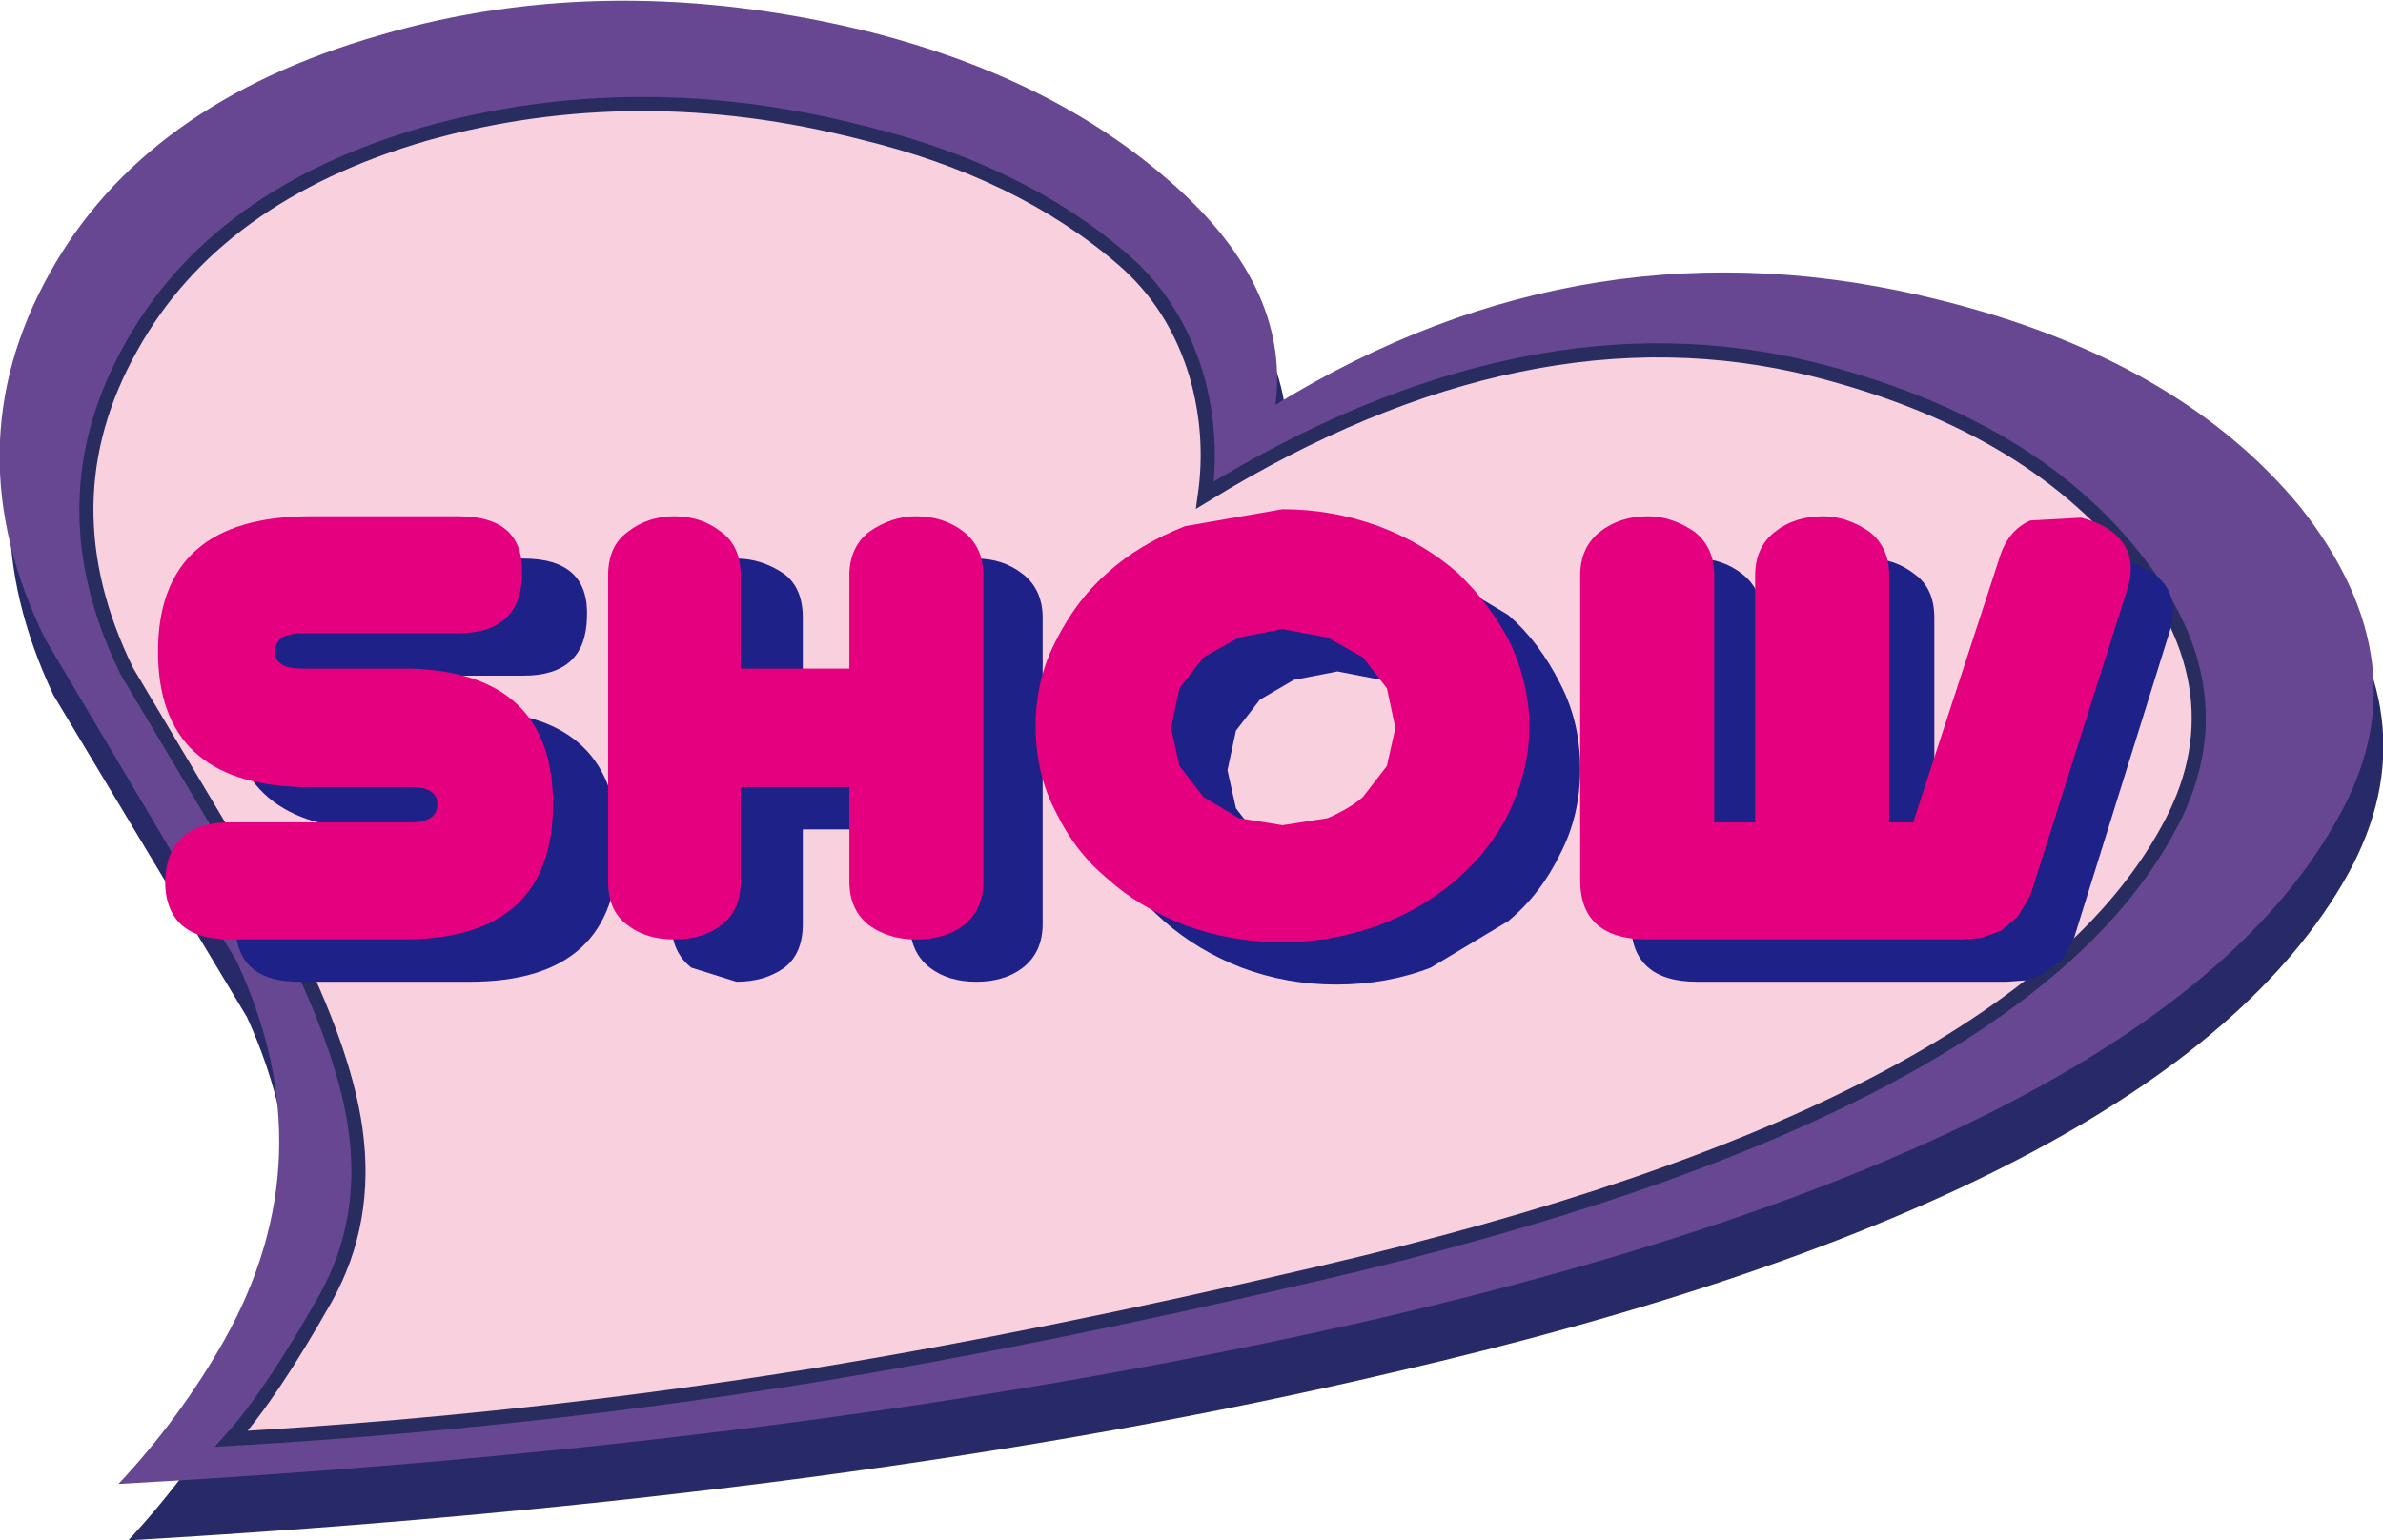
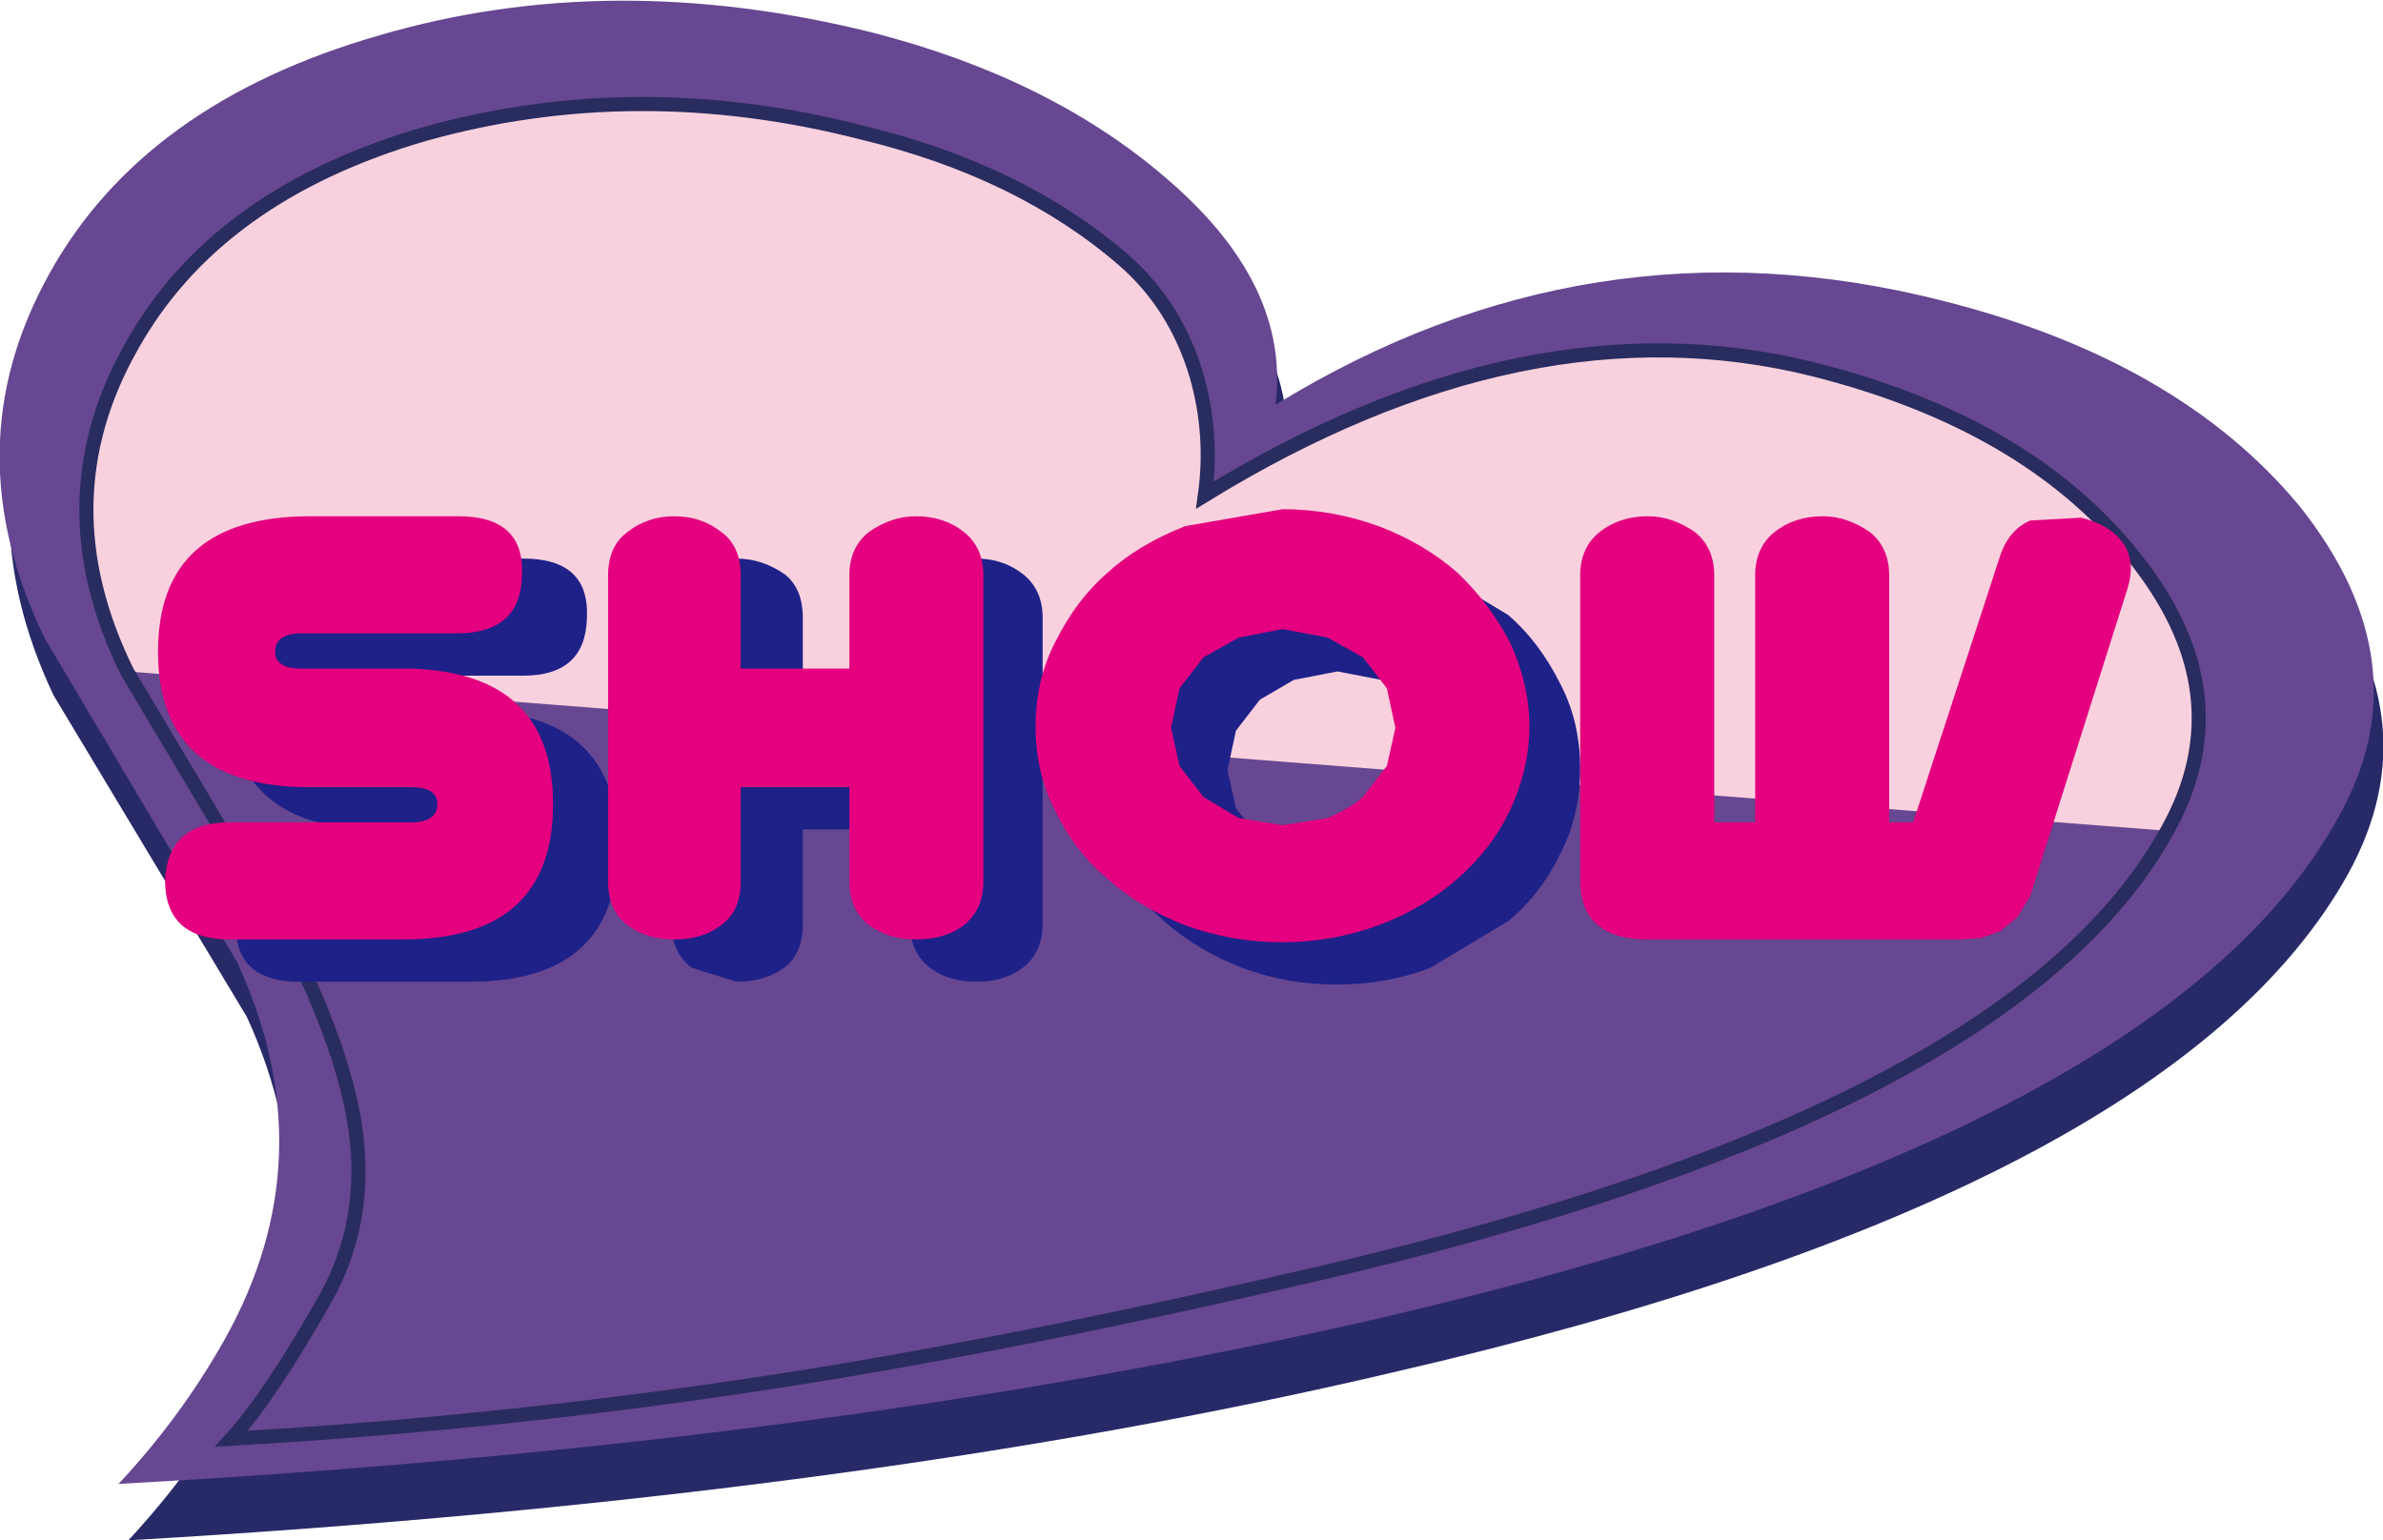
<svg xmlns="http://www.w3.org/2000/svg" height="54.6px" width="84.45px">
  <g transform="matrix(1.0, 0.0, 0.0, 1.0, 46.2, 28.95)">
    <path d="M37.0 2.05 Q30.7 13.35 3.15 19.7 -15.75 24.15 -41.65 25.65 -39.3 23.1 -37.9 20.55 -34.25 14.1 -37.45 7.1 L-44.3 -4.3 Q-47.5 -11.05 -44.15 -17.25 -40.7 -23.3 -32.45 -25.7 -24.1 -28.1 -15.0 -25.8 -8.75 -24.3 -4.6 -20.75 -0.1 -16.85 -0.65 -12.6 10.35 -19.45 22.95 -16.35 31.3 -14.25 35.6 -9.0 40.1 -3.55 37.0 2.05" fill="#282a68" fill-rule="evenodd" stroke="none" />
    <path d="M36.65 0.05 Q30.45 11.3 2.8 17.75 -16.7 22.25 -42.0 23.65 -39.8 21.3 -38.25 18.55 -34.6 12.05 -37.8 5.15 L-44.6 -6.3 Q-47.9 -13.05 -44.45 -19.25 -41.1 -25.3 -32.75 -27.7 -24.55 -30.1 -15.3 -27.8 -9.05 -26.2 -4.95 -22.7 -0.45 -18.9 -1.0 -14.6 10.15 -21.45 22.6 -18.3 31.0 -16.2 35.3 -11.0 39.75 -5.4 36.65 0.05" fill="#674791" fill-rule="evenodd" stroke="none" />
-     <path d="M30.6 0.5 Q25.1 10.5 0.5 16.2 -9.35 18.5 -17.35 19.8 -27.55 21.45 -38.0 22.05 -36.6 20.5 -34.65 17.05 -33.15 14.35 -33.6 11.1 -33.95 8.55 -35.65 5.0 L-41.7 -5.15 Q-44.65 -11.15 -41.55 -16.65 -38.55 -22.05 -31.15 -24.2 -23.65 -26.3 -15.65 -24.25 -10.05 -22.9 -6.4 -19.75 -4.55 -18.15 -3.8 -15.65 -3.2 -13.55 -3.5 -11.4 7.9 -18.4 18.1 -15.85 25.6 -13.95 29.35 -9.3 33.35 -4.4 30.6 0.5" fill="#f9d1de" fill-rule="evenodd" stroke="none" />
+     <path d="M30.6 0.5 L-41.7 -5.15 Q-44.65 -11.15 -41.55 -16.65 -38.55 -22.05 -31.15 -24.2 -23.65 -26.3 -15.65 -24.25 -10.05 -22.9 -6.4 -19.75 -4.55 -18.15 -3.8 -15.65 -3.2 -13.55 -3.5 -11.4 7.9 -18.4 18.1 -15.85 25.6 -13.95 29.35 -9.3 33.35 -4.4 30.6 0.5" fill="#f9d1de" fill-rule="evenodd" stroke="none" />
    <path d="M30.6 0.5 Q25.1 10.5 0.5 16.2 -9.35 18.5 -17.35 19.8 -27.55 21.45 -38.0 22.05 -36.6 20.5 -34.65 17.05 -33.15 14.35 -33.6 11.1 -33.95 8.55 -35.65 5.0 L-41.7 -5.15 Q-44.65 -11.15 -41.55 -16.65 -38.55 -22.05 -31.15 -24.2 -23.65 -26.3 -15.65 -24.25 -10.05 -22.9 -6.4 -19.75 -4.55 -18.15 -3.8 -15.65 -3.2 -13.55 -3.5 -11.4 7.9 -18.4 18.1 -15.85 25.6 -13.95 29.35 -9.3 33.35 -4.4 30.6 0.5 Z" fill="none" stroke="#292c5f" stroke-linecap="butt" stroke-linejoin="miter-clip" stroke-miterlimit="4.0" stroke-width="0.5" />
    <path d="M-29.25 -3.75 Q-24.3 -3.6 -24.3 1.05 -24.3 5.85 -29.55 5.85 L-35.6 5.85 Q-37.9 5.85 -37.85 3.75 -37.75 1.7 -35.6 1.7 L-29.3 1.7 Q-28.35 1.7 -28.35 1.05 -28.35 0.45 -29.3 0.45 L-33.1 0.45 Q-38.1 0.3 -38.1 -4.35 -38.1 -9.15 -32.8 -9.15 L-27.65 -9.15 Q-25.3 -9.15 -25.4 -7.05 -25.45 -5.0 -27.65 -5.0 L-33.1 -5.0 Q-34.0 -5.0 -34.0 -4.35 -34.0 -3.75 -33.1 -3.75 L-29.25 -3.75" fill="#1e2188" fill-rule="evenodd" stroke="none" />
    <path d="M-9.25 -7.05 L-9.25 3.8 Q-9.25 4.8 -9.95 5.35 -10.6 5.85 -11.6 5.85 -12.6 5.85 -13.25 5.35 -13.95 4.8 -13.95 3.8 L-13.95 0.45 -17.75 0.45 -17.75 3.8 Q-17.75 4.85 -18.4 5.35 -19.1 5.85 -20.1 5.85 L-21.7 5.35 Q-22.4 4.8 -22.4 3.8 L-22.4 -7.05 Q-22.4 -8.05 -21.7 -8.6 -21.0 -9.15 -20.1 -9.15 -19.2 -9.15 -18.4 -8.6 -17.75 -8.1 -17.75 -7.05 L-17.75 -3.75 -13.95 -3.75 -13.95 -7.05 Q-13.95 -8.05 -13.25 -8.6 -12.55 -9.15 -11.6 -9.15 -10.65 -9.15 -9.95 -8.6 -9.25 -8.05 -9.25 -7.05" fill="#1e2188" fill-rule="evenodd" stroke="none" />
    <path d="M-7.45 -1.7 Q-7.45 -3.35 -6.8 -4.7 L-4.95 -7.15 Q-3.75 -8.2 -2.2 -8.8 -0.6 -9.4 1.15 -9.4 2.95 -9.4 4.5 -8.8 L7.25 -7.15 Q8.35 -6.2 9.1 -4.7 9.8 -3.35 9.8 -1.7 9.8 -0.05 9.1 1.3 8.4 2.75 7.25 3.7 L4.5 5.35 Q2.95 5.95 1.15 5.95 -0.6 5.95 -2.2 5.35 -3.75 4.75 -4.95 3.7 -6.15 2.65 -6.8 1.3 -7.45 -0.05 -7.45 -1.7 M-1.55 -4.15 L-2.4 -3.05 -2.7 -1.65 -2.4 -0.3 -1.55 0.8 -0.35 1.55 1.2 1.8 2.75 1.55 4.0 0.8 4.8 -0.3 Q5.15 -0.95 5.15 -1.65 L4.8 -3.05 4.0 -4.15 2.75 -4.85 1.2 -5.15 -0.35 -4.85 -1.55 -4.15" fill="#1e2188" fill-rule="evenodd" stroke="none" />
-     <path d="M30.7 -6.6 L27.3 4.3 26.9 5.05 26.25 5.55 25.6 5.8 24.9 5.85 13.95 5.85 Q11.6 5.85 11.6 3.75 L11.6 -7.05 Q11.6 -8.1 12.3 -8.6 13.0 -9.15 13.95 -9.15 14.85 -9.15 15.55 -8.6 16.25 -8.05 16.25 -7.05 L16.25 1.7 17.7 1.7 17.7 -7.05 Q17.7 -8.05 18.4 -8.6 19.1 -9.15 20.05 -9.15 20.95 -9.15 21.65 -8.6 22.35 -8.1 22.35 -7.05 L22.35 1.7 23.25 1.7 26.2 -7.65 Q26.5 -8.65 27.35 -9.0 L29.05 -9.1 Q30.05 -8.85 30.5 -8.25 31.0 -7.6 30.7 -6.6" fill="#1e2188" fill-rule="evenodd" stroke="none" />
    <path d="M-31.65 -5.25 Q-26.6 -5.1 -26.6 -0.45 -26.6 4.35 -31.9 4.35 L-38.05 4.35 Q-40.35 4.35 -40.35 2.25 -40.25 0.2 -38.05 0.2 L-31.65 0.2 Q-30.7 0.2 -30.7 -0.45 -30.7 -1.05 -31.65 -1.05 L-35.55 -1.05 Q-40.6 -1.2 -40.6 -5.85 -40.6 -10.65 -35.2 -10.65 L-29.95 -10.65 Q-27.6 -10.65 -27.7 -8.55 -27.75 -6.5 -30.0 -6.5 L-35.5 -6.5 Q-36.45 -6.5 -36.45 -5.85 -36.45 -5.25 -35.5 -5.25 L-31.65 -5.25" fill="#e4007f" fill-rule="evenodd" stroke="none" />
    <path d="M-11.35 -8.55 L-11.35 2.3 Q-11.35 3.3 -12.05 3.85 -12.7 4.35 -13.75 4.35 -14.7 4.35 -15.4 3.85 -16.1 3.3 -16.1 2.3 L-16.1 -1.05 -19.95 -1.05 -19.95 2.3 Q-19.95 3.35 -20.65 3.85 -21.3 4.35 -22.3 4.35 -23.3 4.35 -23.95 3.85 -24.65 3.35 -24.65 2.3 L-24.65 -8.55 Q-24.65 -9.6 -23.95 -10.1 -23.25 -10.65 -22.3 -10.65 -21.35 -10.65 -20.65 -10.1 -19.95 -9.6 -19.95 -8.55 L-19.95 -5.25 -16.1 -5.25 -16.1 -8.55 Q-16.1 -9.55 -15.4 -10.1 -14.6 -10.65 -13.75 -10.65 -12.75 -10.65 -12.05 -10.1 -11.35 -9.55 -11.35 -8.55" fill="#e4007f" fill-rule="evenodd" stroke="none" />
    <path d="M-9.5 -3.2 Q-9.5 -4.85 -8.8 -6.2 -8.05 -7.7 -6.95 -8.65 -5.85 -9.65 -4.2 -10.3 L-0.75 -10.9 Q1.0 -10.9 2.65 -10.3 4.25 -9.7 5.45 -8.65 6.6 -7.55 7.3 -6.2 8.0 -4.7 8.0 -3.2 8.0 -1.7 7.3 -0.2 6.65 1.15 5.45 2.2 4.25 3.25 2.65 3.85 1.0 4.45 -0.75 4.45 -2.55 4.45 -4.2 3.85 -5.85 3.2 -6.95 2.2 -8.1 1.25 -8.8 -0.2 -9.5 -1.55 -9.5 -3.2 M-4.4 -4.55 L-4.7 -3.15 -4.4 -1.8 -3.55 -0.7 -2.3 0.05 -0.75 0.3 0.85 0.05 Q1.65 -0.3 2.1 -0.7 L2.95 -1.8 3.25 -3.15 2.95 -4.55 2.1 -5.65 0.85 -6.35 -0.75 -6.65 -2.3 -6.35 -3.55 -5.65 -4.4 -4.55" fill="#e4007f" fill-rule="evenodd" stroke="none" />
    <path d="M29.2 -8.1 L25.75 2.8 25.3 3.55 24.7 4.05 24.0 4.3 23.3 4.35 12.2 4.35 Q9.8 4.35 9.8 2.25 L9.8 -8.55 Q9.8 -9.55 10.5 -10.1 11.2 -10.65 12.2 -10.65 13.05 -10.65 13.85 -10.1 14.55 -9.55 14.55 -8.55 L14.55 0.2 16.0 0.2 16.0 -8.55 Q16.0 -9.55 16.7 -10.1 17.4 -10.65 18.4 -10.65 19.25 -10.65 20.05 -10.1 20.75 -9.55 20.75 -8.55 L20.75 0.2 21.6 0.2 24.65 -9.15 Q24.95 -10.15 25.75 -10.5 L27.55 -10.6 Q28.55 -10.35 29.0 -9.75 29.5 -9.1 29.2 -8.1" fill="#e4007f" fill-rule="evenodd" stroke="none" />
  </g>
</svg>